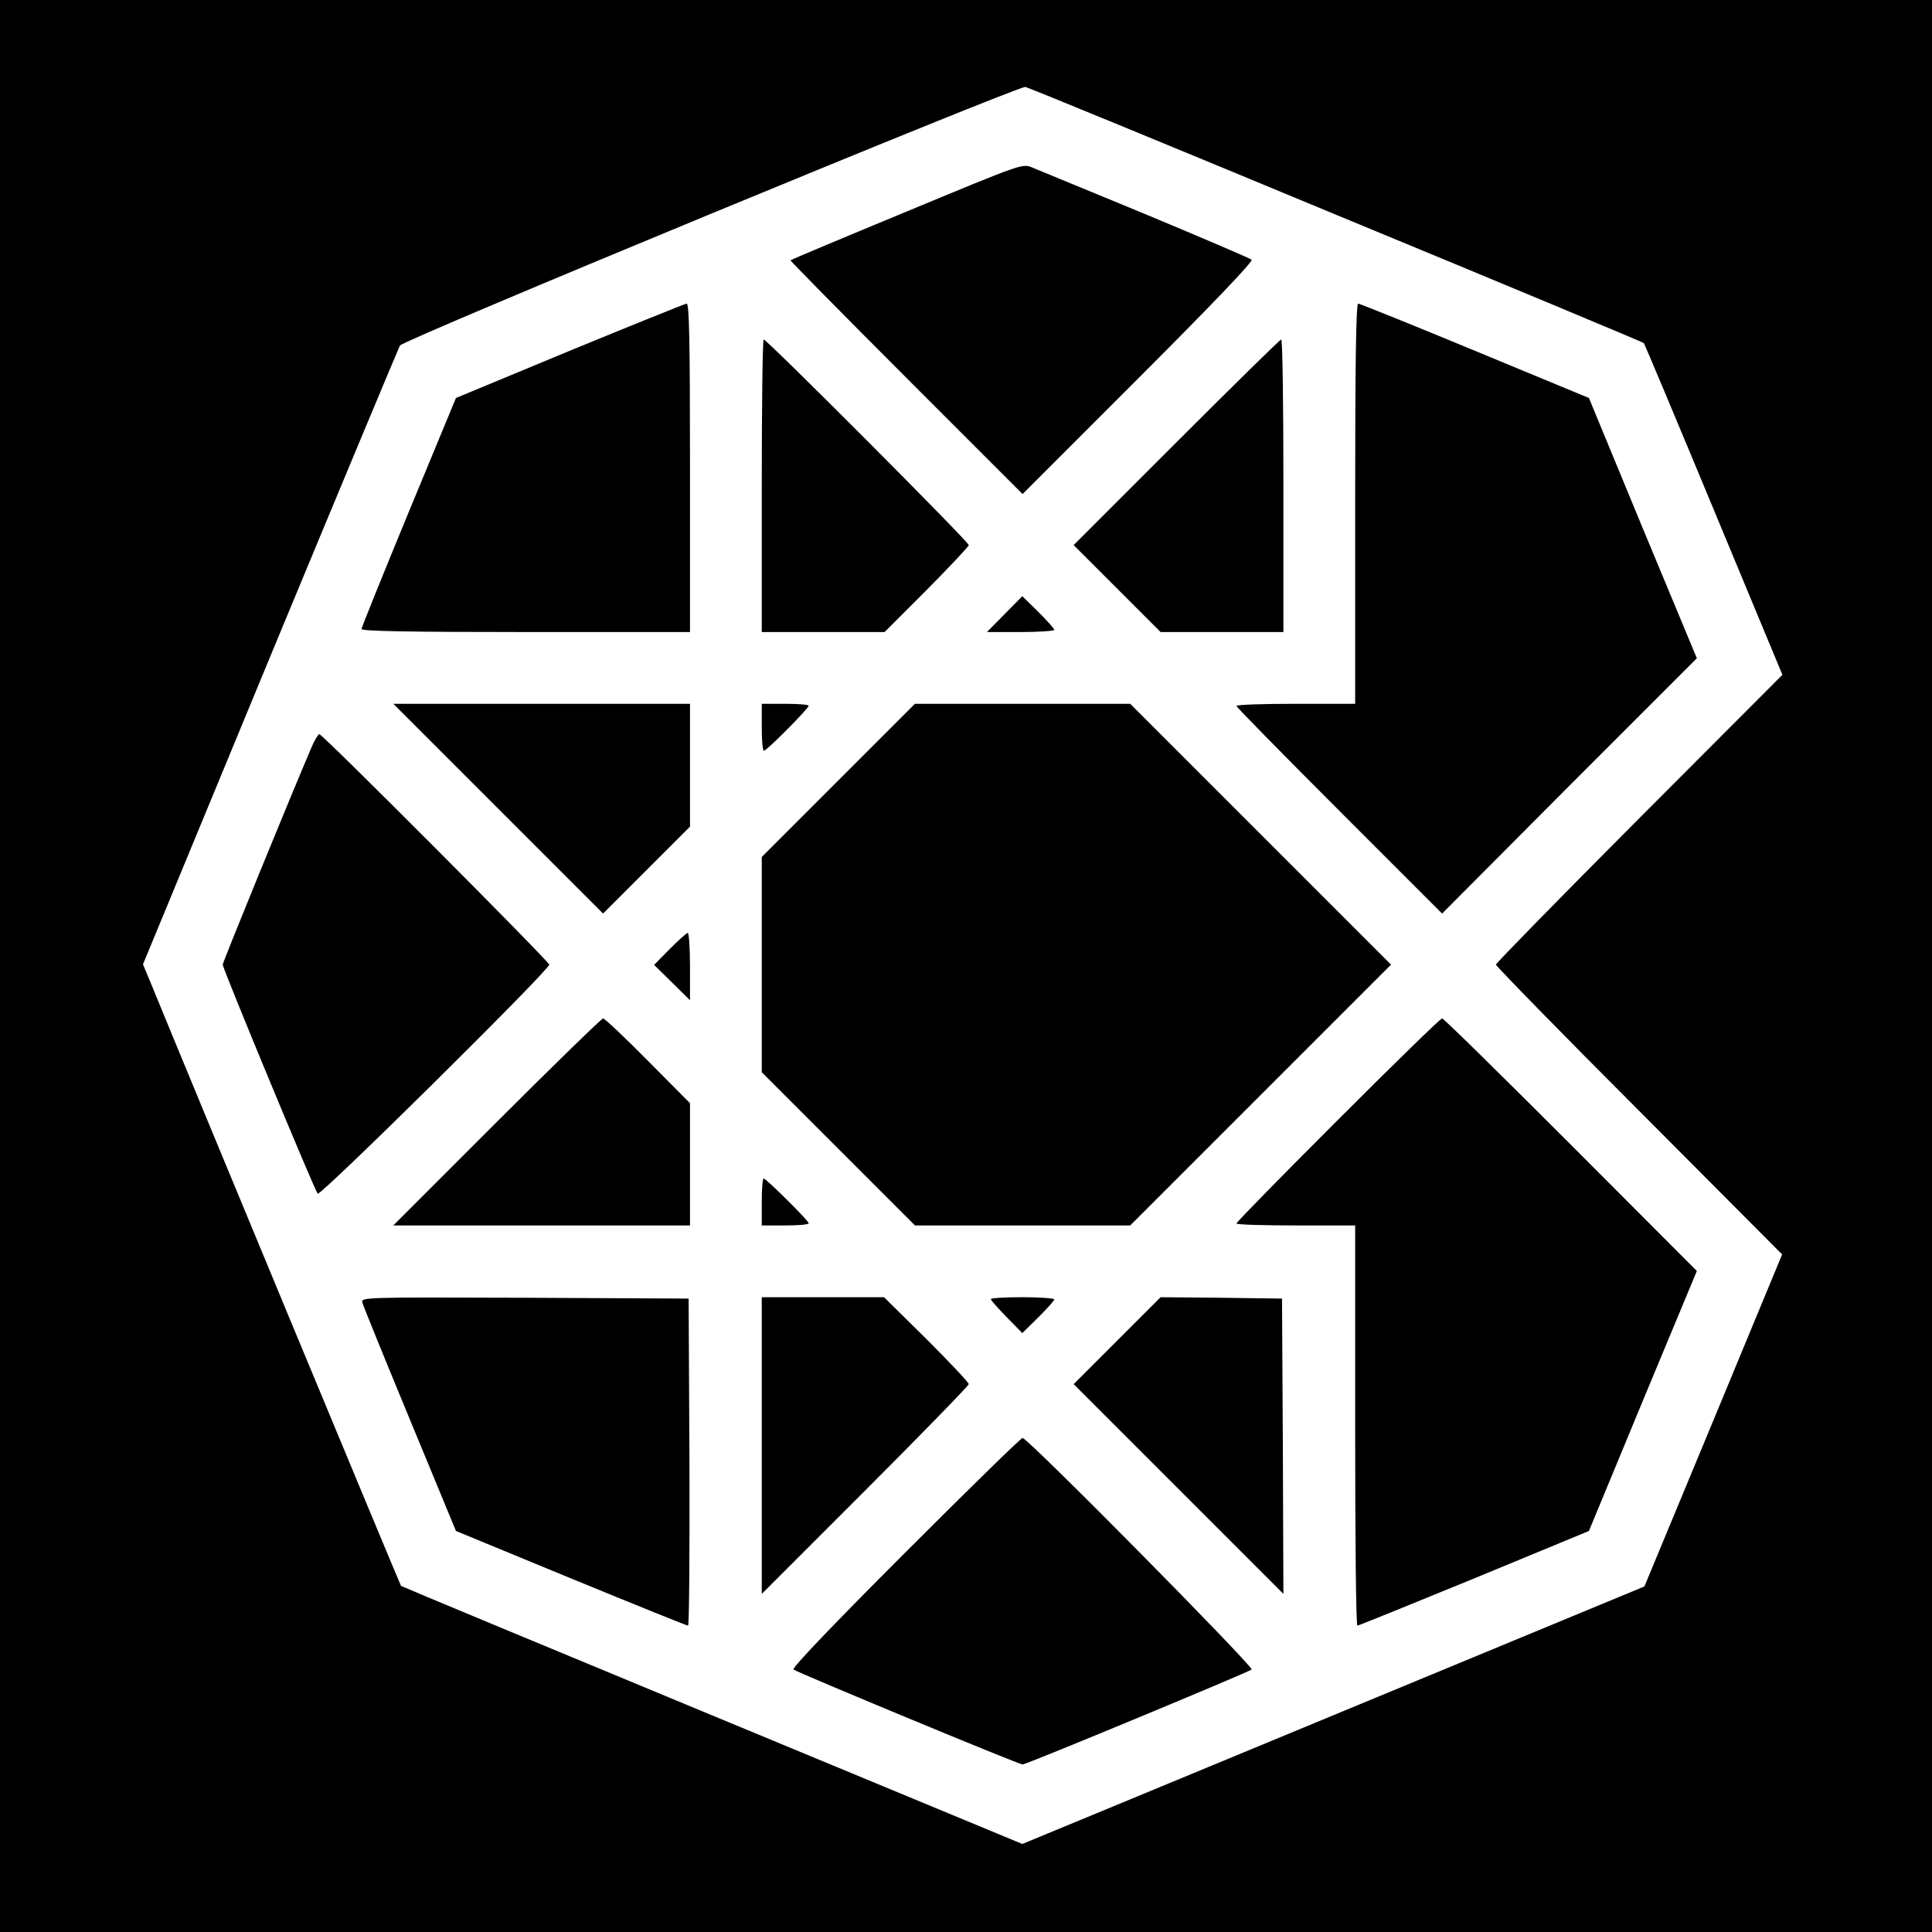
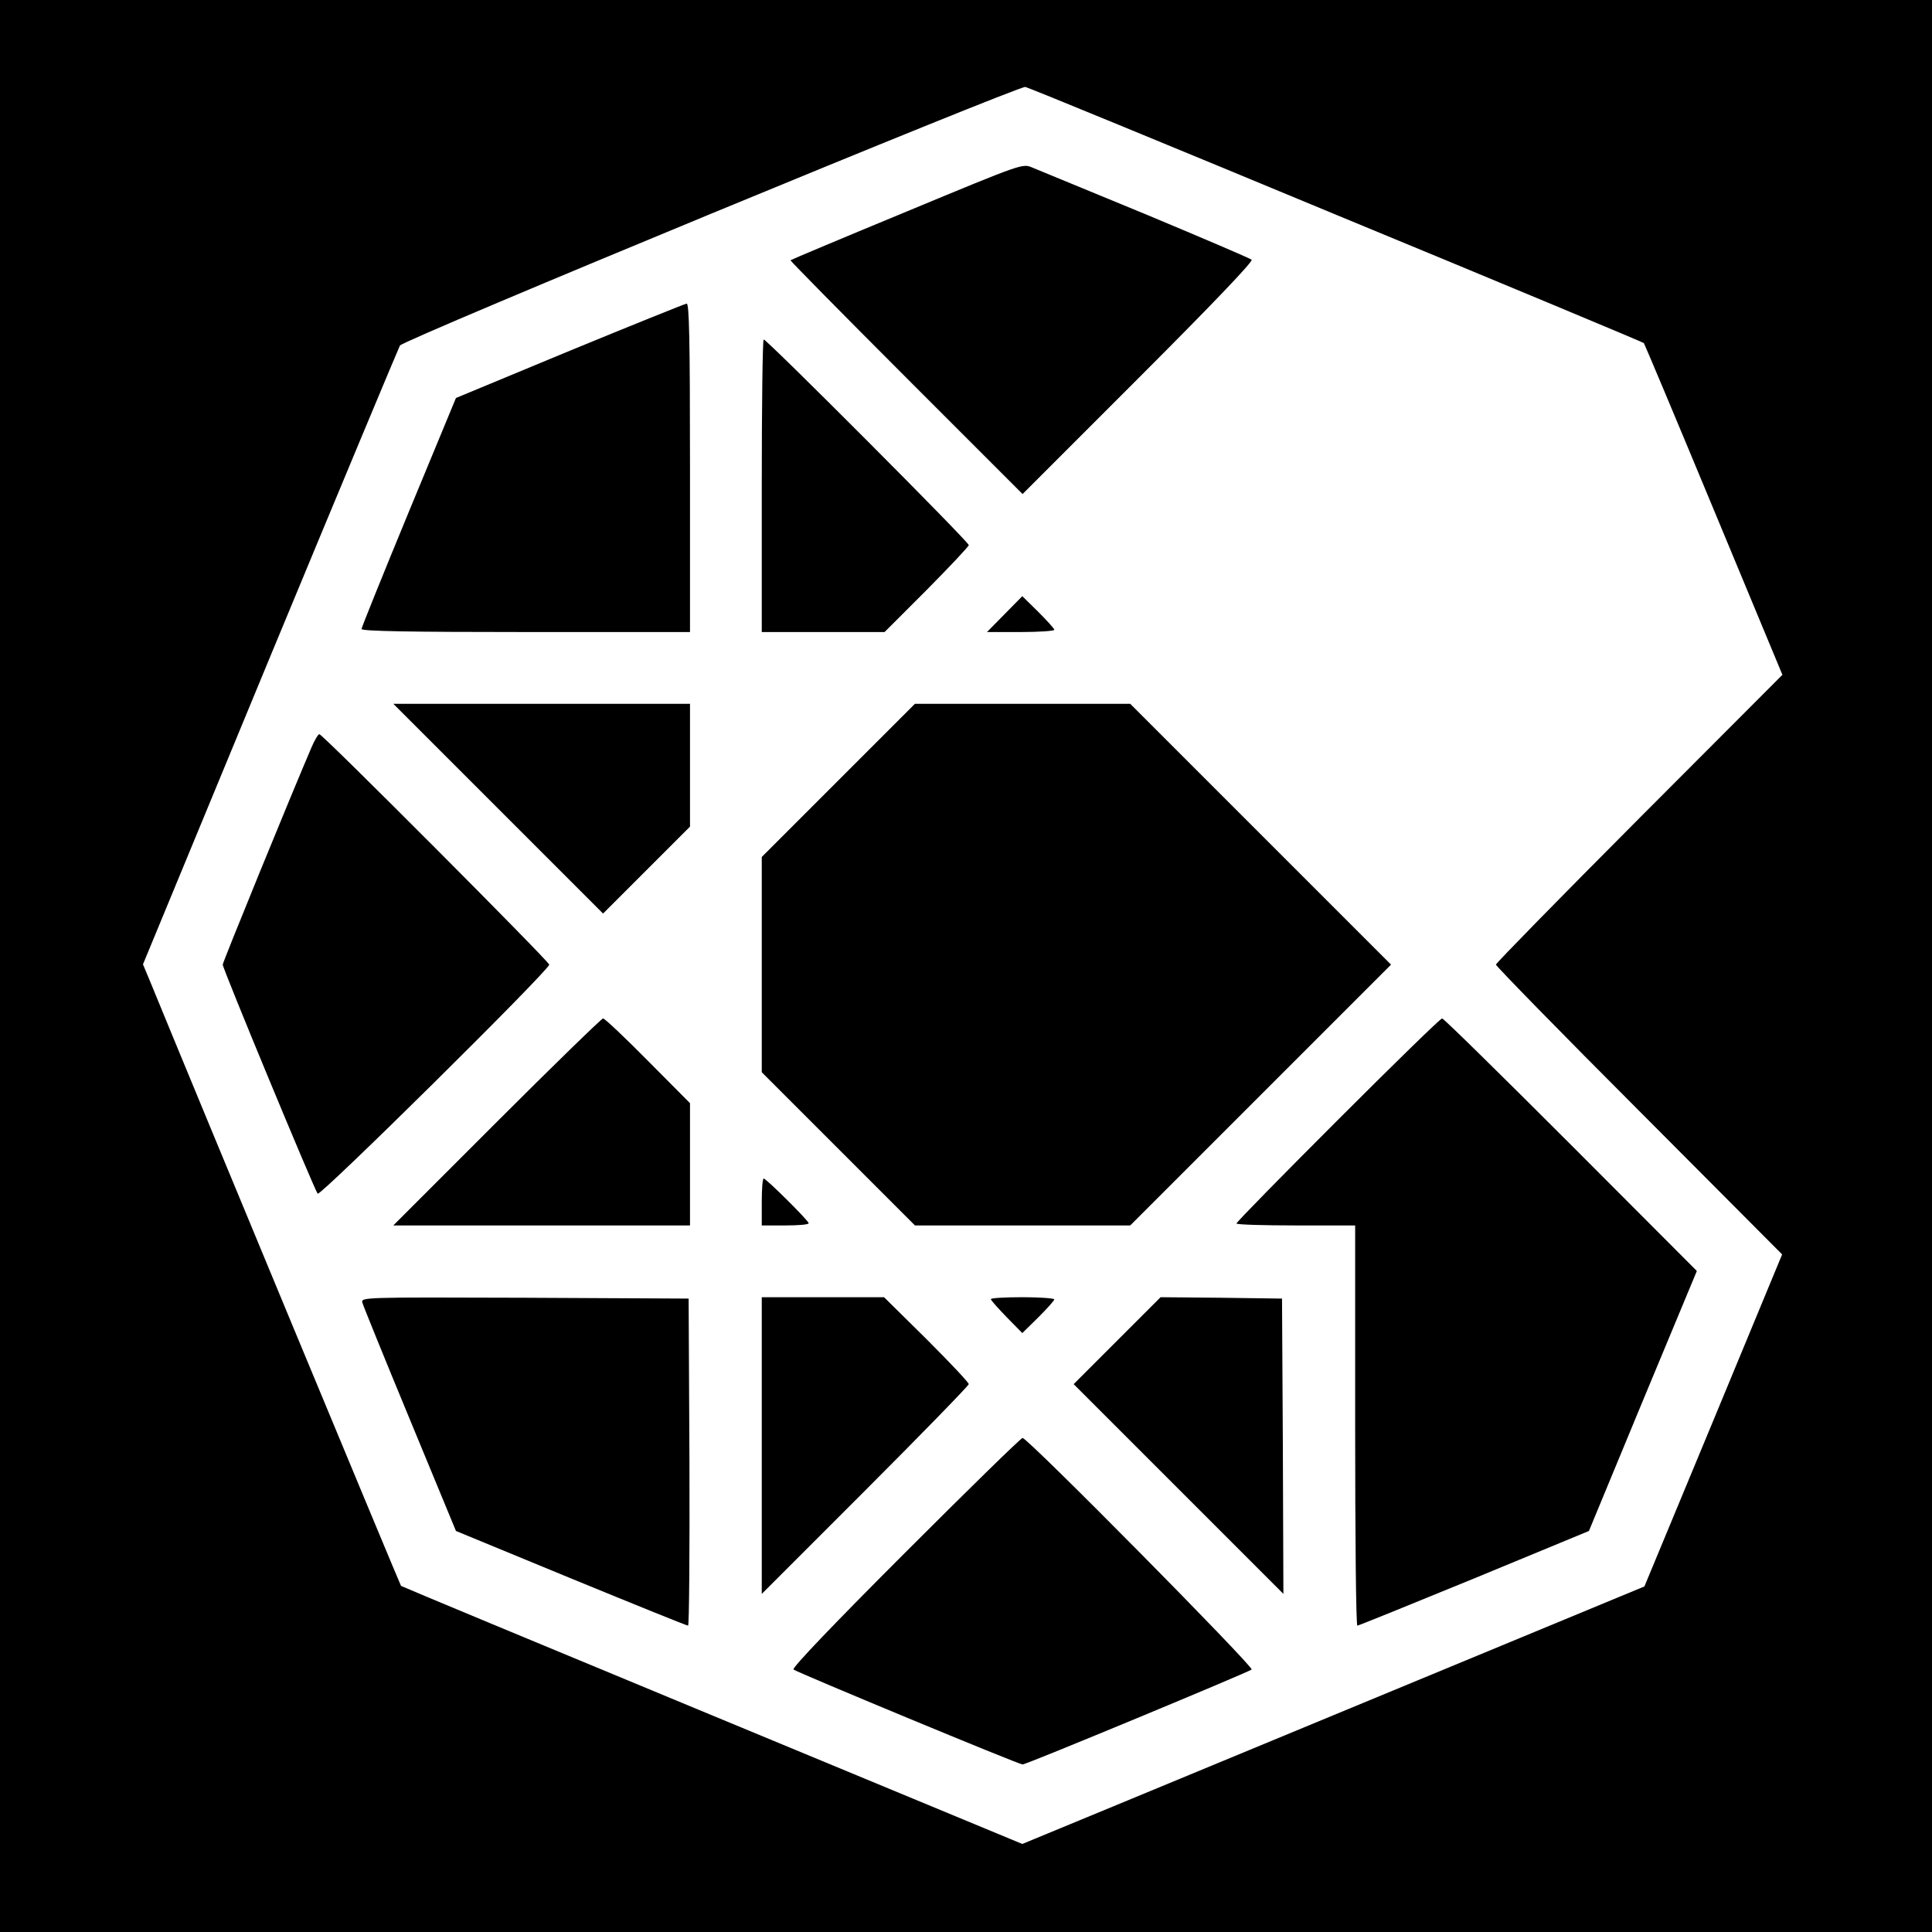
<svg xmlns="http://www.w3.org/2000/svg" version="1.0" width="700pt" height="700pt" viewBox="0 0 700 700" preserveAspectRatio="xMidYMid meet">
  <g transform="translate(0,700) scale(0.1,-0.1)" fill="#000000" stroke="none">
    <path d="M0 3500 l0 -3500 3500 0 3500 0 0 3500 0 3500 -3500 0 -3500 0 0 -3500z m4843 2721 c610 -252 1110 -461 1113 -464 2 -2 116 -273 253 -603 l249 -599 -519 -520 c-285 -286 -519 -525 -519 -530 0 -5 233 -244 519 -530 l518 -520 -249 -601 -250 -602 -1082 -448 c-594 -246 -1101 -456 -1126 -466 l-46 -19 -1124 466 c-618 256 -1125 467 -1127 469 -3 3 -733 1760 -914 2202 l-21 50 461 1115 c254 613 466 1120 470 1127 12 21 2243 942 2266 937 11 -2 519 -211 1128 -464z" />
    <path d="M3286 6234 c-230 -95 -420 -175 -422 -177 -2 -1 187 -193 419 -425 l422 -422 420 420 c268 268 416 423 410 429 -6 5 -179 79 -385 165 -206 85 -391 161 -410 169 -35 15 -35 15 -454 -159z" />
    <path d="M2064 5729 l-412 -171 -171 -413 c-94 -228 -171 -418 -171 -424 0 -8 179 -11 595 -11 l595 0 0 595 c0 470 -3 595 -12 595 -7 -1 -198 -78 -424 -171z" />
-     <path d="M4910 5175 l0 -725 -215 0 c-118 0 -215 -3 -215 -8 0 -4 168 -175 373 -380 l372 -372 461 463 462 462 -196 471 -195 472 -413 171 c-227 94 -418 171 -423 171 -8 0 -11 -225 -11 -725z" />
    <path d="M2760 5240 l0 -530 223 0 222 0 153 153 c83 84 152 157 152 162 0 12 -731 745 -743 745 -4 0 -7 -238 -7 -530z" />
-     <path d="M4262 5397 l-372 -372 158 -158 157 -157 223 0 222 0 0 530 c0 292 -3 530 -8 530 -4 0 -175 -168 -380 -373z" />
    <path d="M3640 4775 l-64 -65 122 0 c67 0 122 4 122 8 0 4 -26 33 -58 65 l-58 57 -64 -65z" />
    <path d="M1805 4070 l380 -380 157 157 158 158 0 222 0 223 -537 0 -538 0 380 -380z" />
-     <path d="M2760 4365 c0 -47 3 -85 8 -85 10 0 162 153 162 163 0 4 -38 7 -85 7 l-85 0 0 -85z" />
    <path d="M3037 4172 l-277 -277 0 -390 0 -390 278 -278 277 -277 390 0 390 0 473 473 472 472 -473 473 -472 472 -390 0 -390 0 -278 -278z" />
    <path d="M1129 4293 c-76 -177 -322 -779 -322 -788 0 -15 333 -818 344 -830 10 -10 839 810 839 830 0 11 -821 835 -833 835 -4 0 -17 -21 -28 -47z" />
-     <path d="M2427 3562 l-57 -58 65 -64 65 -64 0 122 c0 67 -4 122 -8 122 -4 0 -33 -26 -65 -58z" />
    <path d="M1800 2935 l-375 -375 538 0 537 0 0 221 0 222 -152 153 c-84 85 -157 154 -163 154 -5 0 -179 -169 -385 -375z" />
    <path d="M4847 2942 c-202 -202 -367 -370 -367 -375 0 -4 97 -7 215 -7 l215 0 0 -725 c0 -399 3 -725 8 -725 4 0 194 77 423 171 l416 172 195 471 196 471 -457 458 c-251 251 -460 457 -466 457 -6 0 -175 -165 -378 -368z" />
    <path d="M2760 2645 l0 -85 85 0 c47 0 85 3 85 8 0 9 -154 162 -163 162 -4 0 -7 -38 -7 -85z" />
    <path d="M1313 2280 c3 -11 80 -201 172 -423 l167 -404 417 -172 c229 -94 419 -171 424 -171 4 0 6 267 5 593 l-3 592 -594 3 c-589 2 -593 2 -588 -18z" />
    <path d="M2760 1763 l0 -538 375 375 c206 206 375 380 375 385 0 6 -69 79 -153 163 l-154 152 -221 0 -222 0 0 -537z" />
    <path d="M3590 2293 c0 -4 26 -33 57 -65 l57 -58 58 57 c32 32 58 61 58 65 0 4 -52 8 -115 8 -63 0 -115 -3 -115 -7z" />
    <path d="M4048 2143 l-158 -158 380 -380 380 -380 -2 535 -3 535 -220 3 -220 2 -157 -157z" />
    <path d="M3280 1375 c-259 -259 -411 -418 -405 -424 12 -10 816 -344 830 -344 14 0 818 334 830 344 9 9 -811 839 -830 839 -6 0 -197 -187 -425 -415z" />
  </g>
</svg>